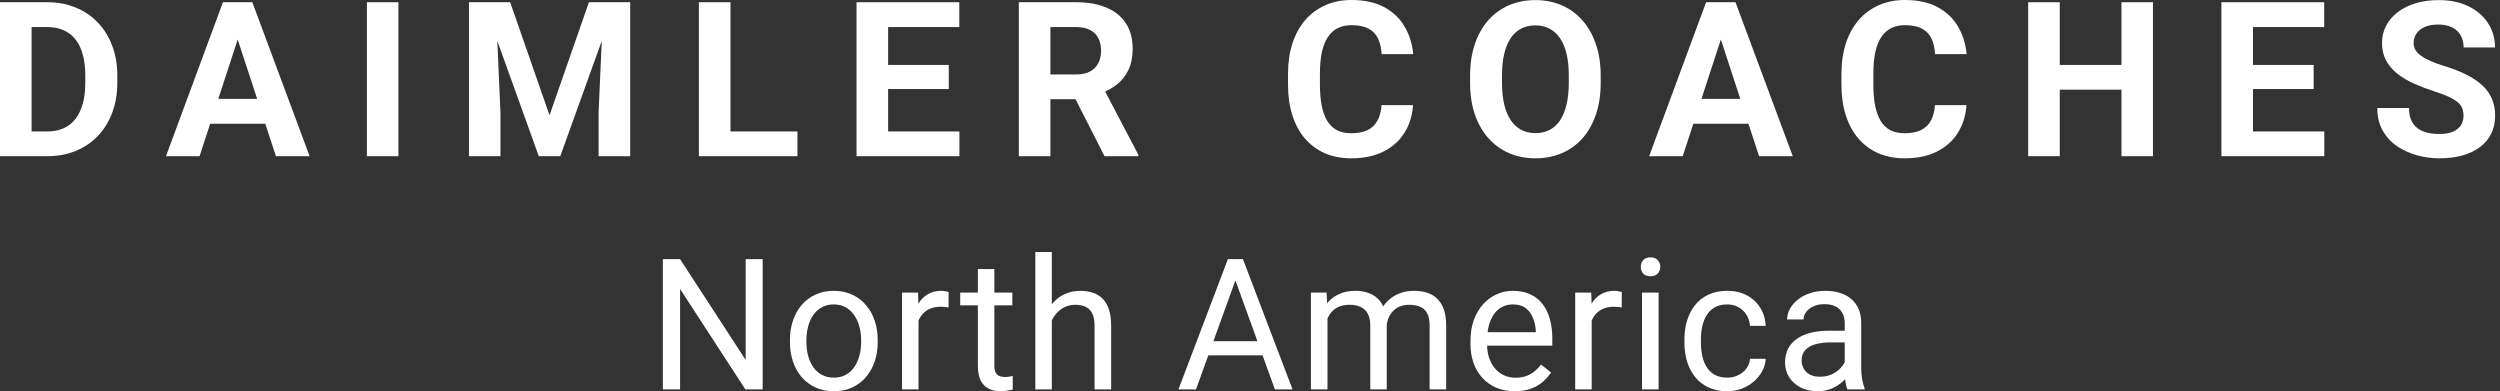
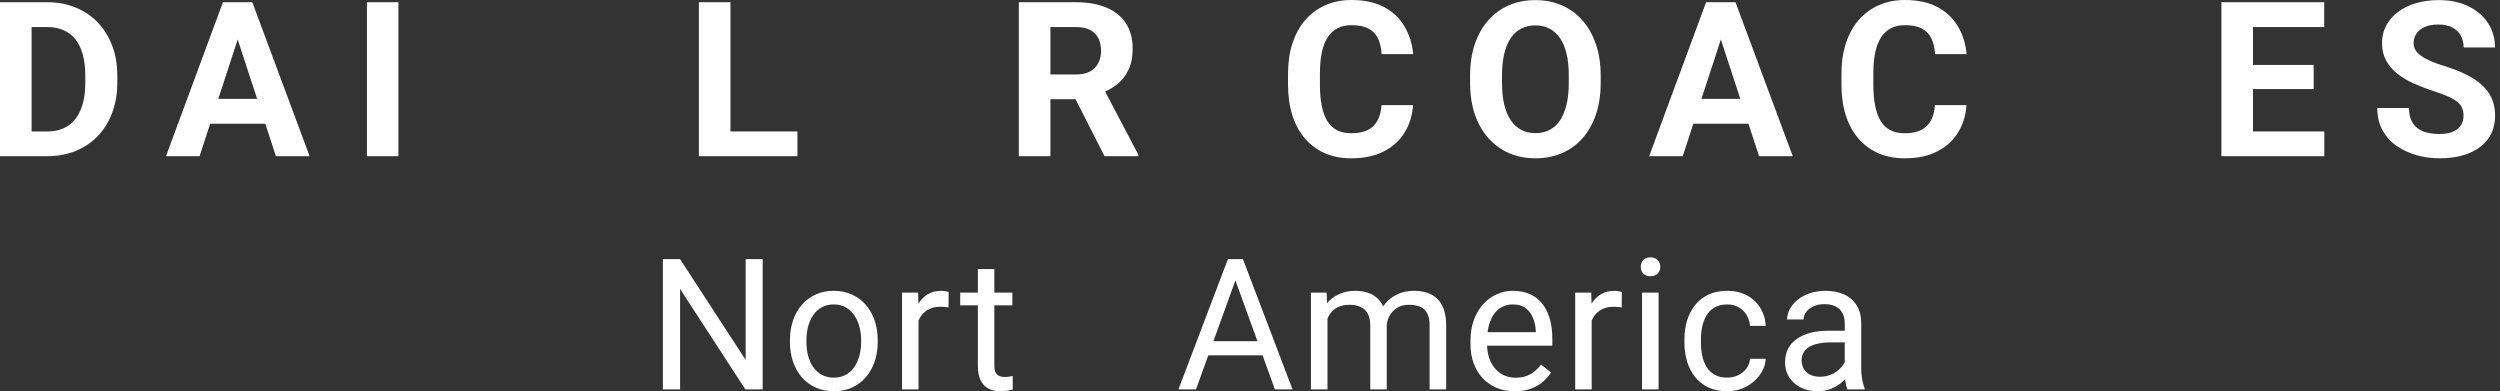
<svg xmlns="http://www.w3.org/2000/svg" width="262" height="41" viewBox="0 0 262 41" fill="none">
  <rect x="0" y="0" width="262" height="41" fill="#333333" stroke="none" />
  <path d="M4.933 16.369H1.435L1.457 13.776H4.933C5.801 13.776 6.533 13.58 7.129 13.188C7.725 12.789 8.174 12.209 8.476 11.448C8.785 10.687 8.939 9.768 8.939 8.689V7.902C8.939 7.074 8.851 6.347 8.674 5.719C8.505 5.091 8.251 4.562 7.913 4.134C7.575 3.705 7.159 3.384 6.666 3.17C6.173 2.948 5.606 2.837 4.966 2.837H1.368V0.233H4.966C6.04 0.233 7.023 0.417 7.913 0.787C8.811 1.149 9.587 1.67 10.242 2.35C10.896 3.029 11.4 3.842 11.754 4.788C12.114 5.726 12.294 6.772 12.294 7.924V8.689C12.294 9.834 12.114 10.88 11.754 11.825C11.4 12.771 10.896 13.584 10.242 14.263C9.594 14.936 8.818 15.457 7.913 15.826C7.015 16.188 6.022 16.369 4.933 16.369ZM3.311 0.233V16.369H0V0.233H3.311Z" fill="white" />
  <path d="M25.285 2.992L20.915 16.369H17.394L23.365 0.233H25.605L25.285 2.992ZM28.916 16.369L24.535 2.992L24.182 0.233H26.444L32.448 16.369H28.916ZM28.718 10.362V12.967H20.231V10.362H28.718Z" fill="white" />
  <path d="M41.753 0.233V16.369H38.453V0.233H41.753Z" fill="white" />
-   <path d="M50.66 0.233H53.464L57.591 12.08L61.719 0.233H64.522L58.717 16.369H56.465L50.66 0.233ZM49.148 0.233H51.941L52.448 11.781V16.369H49.148V0.233ZM63.242 0.233H66.045V16.369H62.734V11.781L63.242 0.233Z" fill="white" />
  <path d="M83.572 13.776V16.369H75.482V13.776H83.572ZM76.553 0.233V16.369H73.242V0.233H76.553Z" fill="white" />
-   <path d="M100.547 13.776V16.369H91.994V13.776H100.547ZM93.075 0.233V16.369H89.764V0.233H93.075ZM99.432 6.805V9.332H91.994V6.805H99.432ZM100.536 0.233V2.837H91.994V0.233H100.536Z" fill="white" />
  <path d="M106.772 0.233H112.765C113.994 0.233 115.05 0.417 115.932 0.787C116.823 1.156 117.507 1.703 117.985 2.427C118.463 3.151 118.703 4.041 118.703 5.098C118.703 5.962 118.555 6.705 118.261 7.326C117.974 7.939 117.566 8.452 117.036 8.866C116.514 9.273 115.899 9.598 115.193 9.841L114.145 10.396H108.936L108.913 7.802H112.787C113.368 7.802 113.85 7.699 114.233 7.492C114.615 7.285 114.902 6.997 115.094 6.627C115.292 6.258 115.392 5.83 115.392 5.342C115.392 4.825 115.296 4.378 115.105 4.001C114.913 3.624 114.623 3.336 114.233 3.136C113.843 2.937 113.354 2.837 112.765 2.837H110.083V16.369H106.772V0.233ZM115.756 16.369L112.092 9.176L115.59 9.154L119.299 16.214V16.369H115.756Z" fill="white" />
  <path d="M144.784 11.016H148.084C148.017 12.102 147.719 13.066 147.19 13.909C146.667 14.751 145.935 15.409 144.994 15.882C144.059 16.354 142.933 16.591 141.616 16.591C140.586 16.591 139.663 16.413 138.846 16.059C138.03 15.697 137.331 15.18 136.749 14.507C136.176 13.835 135.738 13.022 135.436 12.069C135.134 11.116 134.984 10.048 134.984 8.866V7.747C134.984 6.565 135.138 5.497 135.447 4.544C135.764 3.583 136.212 2.767 136.794 2.095C137.382 1.422 138.085 0.905 138.902 0.543C139.718 0.181 140.631 0 141.639 0C142.978 0 144.107 0.244 145.027 0.731C145.954 1.219 146.671 1.891 147.179 2.749C147.694 3.606 148.003 4.581 148.106 5.674H144.795C144.758 5.024 144.629 4.474 144.409 4.023C144.188 3.565 143.853 3.221 143.404 2.992C142.963 2.756 142.374 2.638 141.639 2.638C141.087 2.638 140.605 2.741 140.193 2.948C139.781 3.155 139.435 3.469 139.155 3.89C138.876 4.311 138.666 4.843 138.526 5.486C138.394 6.121 138.328 6.868 138.328 7.725V8.866C138.328 9.701 138.39 10.436 138.515 11.072C138.64 11.7 138.832 12.232 139.089 12.668C139.354 13.096 139.692 13.421 140.104 13.643C140.524 13.857 141.028 13.964 141.616 13.964C142.308 13.964 142.878 13.853 143.327 13.632C143.776 13.41 144.118 13.081 144.353 12.645C144.596 12.209 144.74 11.666 144.784 11.016Z" fill="white" />
  <path d="M167.752 7.924V8.689C167.752 9.915 167.586 11.016 167.255 11.992C166.924 12.967 166.457 13.798 165.853 14.485C165.25 15.165 164.529 15.686 163.69 16.048C162.859 16.41 161.935 16.591 160.92 16.591C159.912 16.591 158.989 16.41 158.15 16.048C157.319 15.686 156.598 15.165 155.987 14.485C155.376 13.798 154.902 12.967 154.563 11.992C154.232 11.016 154.067 9.915 154.067 8.689V7.924C154.067 6.69 154.232 5.589 154.563 4.621C154.894 3.646 155.362 2.815 155.965 2.128C156.576 1.441 157.297 0.916 158.128 0.554C158.967 0.192 159.89 0.011 160.898 0.011C161.913 0.011 162.837 0.192 163.668 0.554C164.507 0.916 165.228 1.441 165.831 2.128C166.442 2.815 166.913 3.646 167.244 4.621C167.582 5.589 167.752 6.69 167.752 7.924ZM164.408 8.689V7.902C164.408 7.045 164.33 6.291 164.176 5.641C164.021 4.991 163.793 4.444 163.492 4.001C163.19 3.558 162.822 3.225 162.388 3.003C161.954 2.774 161.457 2.66 160.898 2.66C160.339 2.66 159.842 2.774 159.408 3.003C158.981 3.225 158.617 3.558 158.316 4.001C158.021 4.444 157.797 4.991 157.642 5.641C157.488 6.291 157.411 7.045 157.411 7.902V8.689C157.411 9.539 157.488 10.292 157.642 10.95C157.797 11.6 158.025 12.15 158.327 12.601C158.628 13.044 158.996 13.38 159.43 13.61C159.864 13.839 160.361 13.953 160.92 13.953C161.479 13.953 161.976 13.839 162.41 13.61C162.844 13.38 163.208 13.044 163.503 12.601C163.797 12.15 164.021 11.6 164.176 10.95C164.33 10.292 164.408 9.539 164.408 8.689Z" fill="white" />
  <path d="M180.72 2.992L176.35 16.369H172.83L178.8 0.233H181.04L180.72 2.992ZM184.351 16.369L179.97 2.992L179.617 0.233H181.879L187.883 16.369H184.351ZM184.153 10.362V12.967H175.666V10.362H184.153Z" fill="white" />
  <path d="M202.783 11.016H206.083C206.017 12.102 205.719 13.066 205.189 13.909C204.667 14.751 203.935 15.409 202.993 15.882C202.058 16.354 200.933 16.591 199.616 16.591C198.586 16.591 197.662 16.413 196.846 16.059C196.029 15.697 195.33 15.18 194.749 14.507C194.175 13.835 193.737 13.022 193.436 12.069C193.134 11.116 192.983 10.048 192.983 8.866V7.747C192.983 6.565 193.138 5.497 193.447 4.544C193.763 3.583 194.212 2.767 194.793 2.095C195.382 1.422 196.084 0.905 196.901 0.543C197.718 0.181 198.63 0 199.638 0C200.977 0 202.106 0.244 203.026 0.731C203.953 1.219 204.67 1.891 205.178 2.749C205.693 3.606 206.002 4.581 206.105 5.674H202.794C202.757 5.024 202.629 4.474 202.408 4.023C202.187 3.565 201.852 3.221 201.404 2.992C200.962 2.756 200.374 2.638 199.638 2.638C199.086 2.638 198.604 2.741 198.192 2.948C197.78 3.155 197.434 3.469 197.155 3.89C196.875 4.311 196.665 4.843 196.526 5.486C196.393 6.121 196.327 6.868 196.327 7.725V8.866C196.327 9.701 196.39 10.436 196.515 11.072C196.64 11.7 196.831 12.232 197.088 12.668C197.353 13.096 197.692 13.421 198.104 13.643C198.523 13.857 199.027 13.964 199.616 13.964C200.307 13.964 200.878 13.853 201.326 13.632C201.775 13.41 202.117 13.081 202.353 12.645C202.596 12.209 202.739 11.666 202.783 11.016Z" fill="white" />
-   <path d="M223.268 6.805V9.398H214.88V6.805H223.268ZM215.862 0.233V16.369H212.552V0.233H215.862ZM225.63 0.233V16.369H222.33V0.233H225.63Z" fill="white" />
  <path d="M243.587 13.776V16.369H235.034V13.776H243.587ZM236.115 0.233V16.369H232.804V0.233H236.115ZM242.472 6.805V9.332H235.034V6.805H242.472ZM243.576 0.233V2.837H235.034V0.233H243.576Z" fill="white" />
  <path d="M258.178 12.147C258.178 11.858 258.134 11.6 258.046 11.371C257.965 11.134 257.81 10.92 257.582 10.728C257.354 10.529 257.034 10.333 256.622 10.141C256.21 9.949 255.676 9.749 255.022 9.542C254.293 9.306 253.602 9.04 252.947 8.744C252.299 8.449 251.726 8.105 251.225 7.714C250.732 7.315 250.342 6.853 250.055 6.328C249.776 5.804 249.636 5.194 249.636 4.5C249.636 3.827 249.783 3.218 250.077 2.671C250.372 2.117 250.784 1.644 251.313 1.252C251.843 0.853 252.469 0.547 253.19 0.332C253.918 0.118 254.716 0.011 255.585 0.011C256.769 0.011 257.803 0.225 258.686 0.654C259.569 1.082 260.253 1.67 260.738 2.416C261.231 3.162 261.478 4.016 261.478 4.976H258.189C258.189 4.503 258.09 4.09 257.891 3.735C257.7 3.373 257.405 3.088 257.008 2.881C256.618 2.675 256.125 2.571 255.529 2.571C254.955 2.571 254.477 2.66 254.095 2.837C253.712 3.007 253.425 3.24 253.234 3.535C253.042 3.824 252.947 4.149 252.947 4.511C252.947 4.784 253.013 5.032 253.146 5.253C253.285 5.475 253.491 5.682 253.764 5.874C254.036 6.066 254.371 6.247 254.768 6.417C255.165 6.587 255.625 6.753 256.147 6.916C257.023 7.182 257.792 7.481 258.454 7.813C259.123 8.146 259.683 8.519 260.131 8.933C260.58 9.346 260.919 9.816 261.147 10.34C261.375 10.865 261.489 11.46 261.489 12.124C261.489 12.826 261.353 13.454 261.081 14.008C260.808 14.563 260.415 15.032 259.9 15.416C259.385 15.8 258.77 16.092 258.057 16.292C257.343 16.491 256.545 16.591 255.662 16.591C254.867 16.591 254.084 16.487 253.311 16.28C252.539 16.066 251.836 15.745 251.203 15.316C250.578 14.888 250.077 14.341 249.702 13.676C249.327 13.011 249.139 12.224 249.139 11.315H252.461C252.461 11.818 252.539 12.243 252.693 12.59C252.848 12.937 253.065 13.218 253.344 13.432C253.631 13.646 253.97 13.802 254.359 13.898C254.757 13.994 255.191 14.042 255.662 14.042C256.236 14.042 256.707 13.96 257.074 13.798C257.45 13.635 257.726 13.41 257.902 13.122C258.086 12.834 258.178 12.509 258.178 12.147Z" fill="white" />
  <path d="M79.928 27.159V40.812H78.117L71.272 30.281V40.812H69.469V27.159H71.272L78.145 37.718V27.159H79.928Z" fill="white" />
  <path d="M82.785 35.852V35.636C82.785 34.904 82.891 34.226 83.103 33.601C83.315 32.97 83.62 32.423 84.018 31.96C84.416 31.491 84.899 31.128 85.466 30.872C86.032 30.61 86.667 30.478 87.371 30.478C88.08 30.478 88.718 30.61 89.285 30.872C89.858 31.128 90.343 31.491 90.742 31.96C91.146 32.423 91.454 32.97 91.666 33.601C91.878 34.226 91.984 34.904 91.984 35.636V35.852C91.984 36.583 91.878 37.261 91.666 37.887C91.454 38.512 91.146 39.059 90.742 39.528C90.343 39.99 89.861 40.353 89.294 40.615C88.734 40.872 88.099 41 87.389 41C86.68 41 86.041 40.872 85.475 40.615C84.908 40.353 84.423 39.99 84.018 39.528C83.62 39.059 83.315 38.512 83.103 37.887C82.891 37.261 82.785 36.583 82.785 35.852ZM84.513 35.636V35.852C84.513 36.358 84.572 36.836 84.69 37.286C84.809 37.73 84.986 38.124 85.223 38.468C85.466 38.812 85.767 39.084 86.129 39.284C86.49 39.478 86.91 39.575 87.389 39.575C87.862 39.575 88.276 39.478 88.631 39.284C88.992 39.084 89.291 38.812 89.528 38.468C89.764 38.124 89.942 37.73 90.06 37.286C90.184 36.836 90.247 36.358 90.247 35.852V35.636C90.247 35.136 90.184 34.664 90.06 34.22C89.942 33.77 89.761 33.373 89.518 33.029C89.282 32.679 88.983 32.404 88.622 32.204C88.267 32.004 87.85 31.904 87.371 31.904C86.897 31.904 86.48 32.004 86.119 32.204C85.764 32.404 85.466 32.679 85.223 33.029C84.986 33.373 84.809 33.77 84.69 34.22C84.572 34.664 84.513 35.136 84.513 35.636Z" fill="white" />
  <path d="M96.26 32.26V40.812H94.533V30.666H96.214L96.26 32.26ZM99.417 30.61L99.407 32.222C99.264 32.191 99.127 32.172 98.996 32.166C98.872 32.154 98.729 32.148 98.567 32.148C98.168 32.148 97.817 32.21 97.512 32.335C97.207 32.46 96.948 32.635 96.737 32.86C96.525 33.085 96.357 33.354 96.232 33.667C96.114 33.973 96.036 34.311 95.999 34.679L95.513 34.961C95.513 34.348 95.572 33.773 95.691 33.235C95.815 32.698 96.005 32.222 96.26 31.81C96.516 31.391 96.839 31.066 97.231 30.835C97.63 30.597 98.103 30.478 98.651 30.478C98.775 30.478 98.919 30.494 99.08 30.525C99.242 30.55 99.354 30.578 99.417 30.61Z" fill="white" />
  <path d="M106.093 30.666V31.997H100.63V30.666H106.093ZM102.479 28.2H104.207V38.299C104.207 38.643 104.26 38.903 104.366 39.078C104.471 39.253 104.608 39.368 104.776 39.425C104.945 39.481 105.125 39.509 105.318 39.509C105.461 39.509 105.611 39.496 105.766 39.471C105.928 39.44 106.05 39.415 106.131 39.396L106.14 40.812C106.003 40.856 105.822 40.897 105.598 40.934C105.38 40.978 105.116 41 104.804 41C104.381 41 103.992 40.916 103.637 40.747C103.282 40.578 102.999 40.297 102.787 39.903C102.582 39.503 102.479 38.965 102.479 38.29V28.2Z" fill="white" />
-   <path d="M110.23 26.408V40.812H108.502V26.408H110.23ZM109.819 35.355L109.1 35.327C109.106 34.633 109.209 33.992 109.408 33.404C109.607 32.81 109.887 32.294 110.248 31.857C110.609 31.419 111.039 31.082 111.537 30.844C112.041 30.6 112.599 30.478 113.209 30.478C113.707 30.478 114.155 30.547 114.553 30.685C114.952 30.816 115.291 31.028 115.571 31.322C115.858 31.616 116.075 31.997 116.225 32.466C116.374 32.929 116.449 33.495 116.449 34.164V40.812H114.712V34.145C114.712 33.614 114.634 33.188 114.479 32.87C114.323 32.544 114.096 32.31 113.797 32.166C113.498 32.016 113.131 31.941 112.695 31.941C112.265 31.941 111.873 32.032 111.518 32.213C111.17 32.394 110.868 32.645 110.613 32.963C110.364 33.282 110.167 33.648 110.024 34.06C109.887 34.467 109.819 34.898 109.819 35.355Z" fill="white" />
  <path d="M129.839 28.368L125.338 40.812H123.499L128.682 27.159H129.867L129.839 28.368ZM133.612 40.812L129.102 28.368L129.074 27.159H130.26L135.461 40.812H133.612ZM133.379 35.758V37.24H125.74V35.758H133.379Z" fill="white" />
  <path d="M139.121 32.682V40.812H137.384V30.666H139.028L139.121 32.682ZM138.767 35.355L137.963 35.327C137.97 34.633 138.06 33.992 138.234 33.404C138.409 32.81 138.667 32.294 139.009 31.857C139.352 31.419 139.778 31.082 140.289 30.844C140.799 30.6 141.391 30.478 142.063 30.478C142.536 30.478 142.972 30.547 143.37 30.685C143.769 30.816 144.114 31.025 144.407 31.313C144.7 31.601 144.927 31.969 145.089 32.419C145.25 32.87 145.331 33.413 145.331 34.051V40.812H143.604V34.136C143.604 33.604 143.514 33.179 143.333 32.86C143.159 32.541 142.91 32.31 142.586 32.166C142.262 32.016 141.882 31.941 141.447 31.941C140.936 31.941 140.51 32.032 140.167 32.213C139.825 32.394 139.551 32.645 139.346 32.963C139.14 33.282 138.991 33.648 138.897 34.06C138.81 34.467 138.767 34.898 138.767 35.355ZM145.313 34.398L144.155 34.755C144.161 34.198 144.251 33.663 144.426 33.151C144.606 32.638 144.864 32.182 145.201 31.782C145.543 31.382 145.963 31.066 146.461 30.835C146.959 30.597 147.529 30.478 148.17 30.478C148.712 30.478 149.191 30.55 149.608 30.694C150.032 30.838 150.387 31.06 150.673 31.36C150.966 31.654 151.187 32.032 151.336 32.495C151.485 32.957 151.56 33.507 151.56 34.145V40.812H149.823V34.126C149.823 33.557 149.733 33.117 149.552 32.804C149.378 32.485 149.129 32.263 148.805 32.138C148.488 32.007 148.108 31.941 147.666 31.941C147.286 31.941 146.95 32.007 146.657 32.138C146.365 32.269 146.119 32.451 145.92 32.682C145.721 32.907 145.568 33.166 145.462 33.46C145.363 33.754 145.313 34.067 145.313 34.398Z" fill="white" />
  <path d="M158.75 41C158.047 41 157.409 40.881 156.836 40.644C156.269 40.4 155.781 40.059 155.37 39.621C154.965 39.184 154.654 38.665 154.436 38.065C154.218 37.465 154.109 36.808 154.109 36.096V35.702C154.109 34.876 154.23 34.142 154.473 33.498C154.716 32.848 155.046 32.297 155.463 31.847C155.88 31.397 156.353 31.057 156.883 30.825C157.412 30.594 157.96 30.478 158.526 30.478C159.248 30.478 159.871 30.603 160.394 30.853C160.923 31.103 161.356 31.453 161.692 31.904C162.028 32.347 162.277 32.873 162.439 33.479C162.601 34.079 162.682 34.736 162.682 35.448V36.227H155.136V34.811H160.954V34.679C160.929 34.229 160.836 33.792 160.674 33.367C160.518 32.941 160.269 32.591 159.927 32.316C159.584 32.041 159.118 31.904 158.526 31.904C158.134 31.904 157.773 31.988 157.443 32.157C157.113 32.319 156.83 32.563 156.593 32.888C156.357 33.213 156.173 33.61 156.042 34.079C155.911 34.548 155.846 35.089 155.846 35.702V36.096C155.846 36.577 155.911 37.03 156.042 37.455C156.179 37.874 156.375 38.243 156.63 38.562C156.892 38.881 157.206 39.131 157.574 39.312C157.947 39.493 158.37 39.584 158.844 39.584C159.454 39.584 159.97 39.459 160.394 39.209C160.817 38.959 161.188 38.624 161.505 38.206L162.551 39.04C162.333 39.371 162.056 39.687 161.72 39.987C161.384 40.287 160.97 40.531 160.478 40.719C159.992 40.906 159.416 41 158.75 41Z" fill="white" />
  <path d="M166.809 32.26V40.812H165.081V30.666H166.762L166.809 32.26ZM169.965 30.61L169.956 32.222C169.813 32.191 169.676 32.172 169.545 32.166C169.42 32.154 169.277 32.148 169.115 32.148C168.717 32.148 168.365 32.21 168.06 32.335C167.755 32.46 167.497 32.635 167.285 32.86C167.073 33.085 166.905 33.354 166.781 33.667C166.663 33.973 166.585 34.311 166.547 34.679L166.062 34.961C166.062 34.348 166.121 33.773 166.239 33.235C166.364 32.698 166.554 32.222 166.809 31.81C167.064 31.391 167.388 31.066 167.78 30.835C168.178 30.597 168.652 30.478 169.199 30.478C169.324 30.478 169.467 30.494 169.629 30.525C169.791 30.55 169.903 30.578 169.965 30.61Z" fill="white" />
  <path d="M173.822 30.666V40.812H172.085V30.666H173.822ZM171.954 27.974C171.954 27.693 172.038 27.456 172.206 27.262C172.38 27.068 172.636 26.971 172.972 26.971C173.302 26.971 173.554 27.068 173.728 27.262C173.909 27.456 173.999 27.693 173.999 27.974C173.999 28.243 173.909 28.475 173.728 28.668C173.554 28.856 173.302 28.95 172.972 28.95C172.636 28.95 172.38 28.856 172.206 28.668C172.038 28.475 171.954 28.243 171.954 27.974Z" fill="white" />
  <path d="M181.021 39.575C181.432 39.575 181.812 39.49 182.16 39.321C182.509 39.153 182.795 38.921 183.019 38.627C183.244 38.327 183.371 37.987 183.402 37.605H185.046C185.015 38.206 184.812 38.765 184.439 39.284C184.072 39.797 183.589 40.212 182.991 40.531C182.394 40.844 181.737 41 181.021 41C180.262 41 179.599 40.866 179.032 40.597C178.472 40.328 178.005 39.959 177.631 39.49C177.264 39.021 176.987 38.484 176.8 37.877C176.62 37.265 176.529 36.617 176.529 35.936V35.542C176.529 34.861 176.62 34.217 176.8 33.61C176.987 32.998 177.264 32.457 177.631 31.988C178.005 31.519 178.472 31.15 179.032 30.881C179.599 30.613 180.262 30.478 181.021 30.478C181.812 30.478 182.503 30.641 183.094 30.966C183.686 31.285 184.149 31.722 184.486 32.279C184.828 32.829 185.015 33.454 185.046 34.154H183.402C183.371 33.735 183.253 33.357 183.047 33.02C182.848 32.682 182.574 32.413 182.226 32.213C181.883 32.007 181.482 31.904 181.021 31.904C180.492 31.904 180.047 32.01 179.686 32.222C179.331 32.429 179.048 32.71 178.836 33.066C178.63 33.417 178.481 33.807 178.388 34.239C178.3 34.664 178.257 35.098 178.257 35.542V35.936C178.257 36.38 178.3 36.818 178.388 37.249C178.475 37.68 178.621 38.071 178.827 38.421C179.038 38.771 179.321 39.053 179.676 39.265C180.037 39.471 180.486 39.575 181.021 39.575Z" fill="white" />
  <path d="M193.329 39.078V33.854C193.329 33.454 193.248 33.107 193.086 32.813C192.93 32.513 192.694 32.282 192.376 32.119C192.059 31.957 191.666 31.875 191.199 31.875C190.764 31.875 190.381 31.951 190.051 32.101C189.727 32.251 189.472 32.448 189.285 32.691C189.105 32.935 189.014 33.198 189.014 33.479H187.287C187.287 33.117 187.38 32.757 187.567 32.401C187.754 32.044 188.021 31.722 188.37 31.435C188.725 31.141 189.148 30.91 189.64 30.741C190.138 30.566 190.692 30.478 191.302 30.478C192.037 30.478 192.684 30.603 193.245 30.853C193.811 31.103 194.253 31.482 194.571 31.988C194.894 32.488 195.056 33.117 195.056 33.873V38.599C195.056 38.937 195.084 39.296 195.14 39.678C195.203 40.059 195.293 40.387 195.411 40.662V40.812H193.609C193.522 40.612 193.453 40.347 193.403 40.015C193.354 39.678 193.329 39.365 193.329 39.078ZM193.627 34.661L193.646 35.88H191.9C191.408 35.88 190.969 35.92 190.583 36.002C190.197 36.077 189.873 36.192 189.612 36.349C189.351 36.505 189.151 36.702 189.014 36.94C188.877 37.171 188.809 37.443 188.809 37.755C188.809 38.074 188.88 38.365 189.024 38.627C189.167 38.89 189.382 39.099 189.668 39.256C189.961 39.406 190.319 39.481 190.742 39.481C191.271 39.481 191.738 39.368 192.143 39.143C192.547 38.918 192.868 38.643 193.105 38.318C193.347 37.993 193.478 37.677 193.497 37.371L194.234 38.206C194.191 38.468 194.073 38.759 193.88 39.078C193.687 39.396 193.428 39.703 193.105 39.997C192.787 40.284 192.407 40.525 191.965 40.719C191.529 40.906 191.038 41 190.49 41C189.805 41 189.204 40.866 188.687 40.597C188.177 40.328 187.779 39.968 187.492 39.518C187.212 39.062 187.072 38.552 187.072 37.99C187.072 37.446 187.178 36.968 187.389 36.555C187.601 36.136 187.906 35.789 188.305 35.514C188.703 35.233 189.182 35.02 189.743 34.876C190.303 34.733 190.929 34.661 191.62 34.661H193.627Z" fill="white" />
</svg>